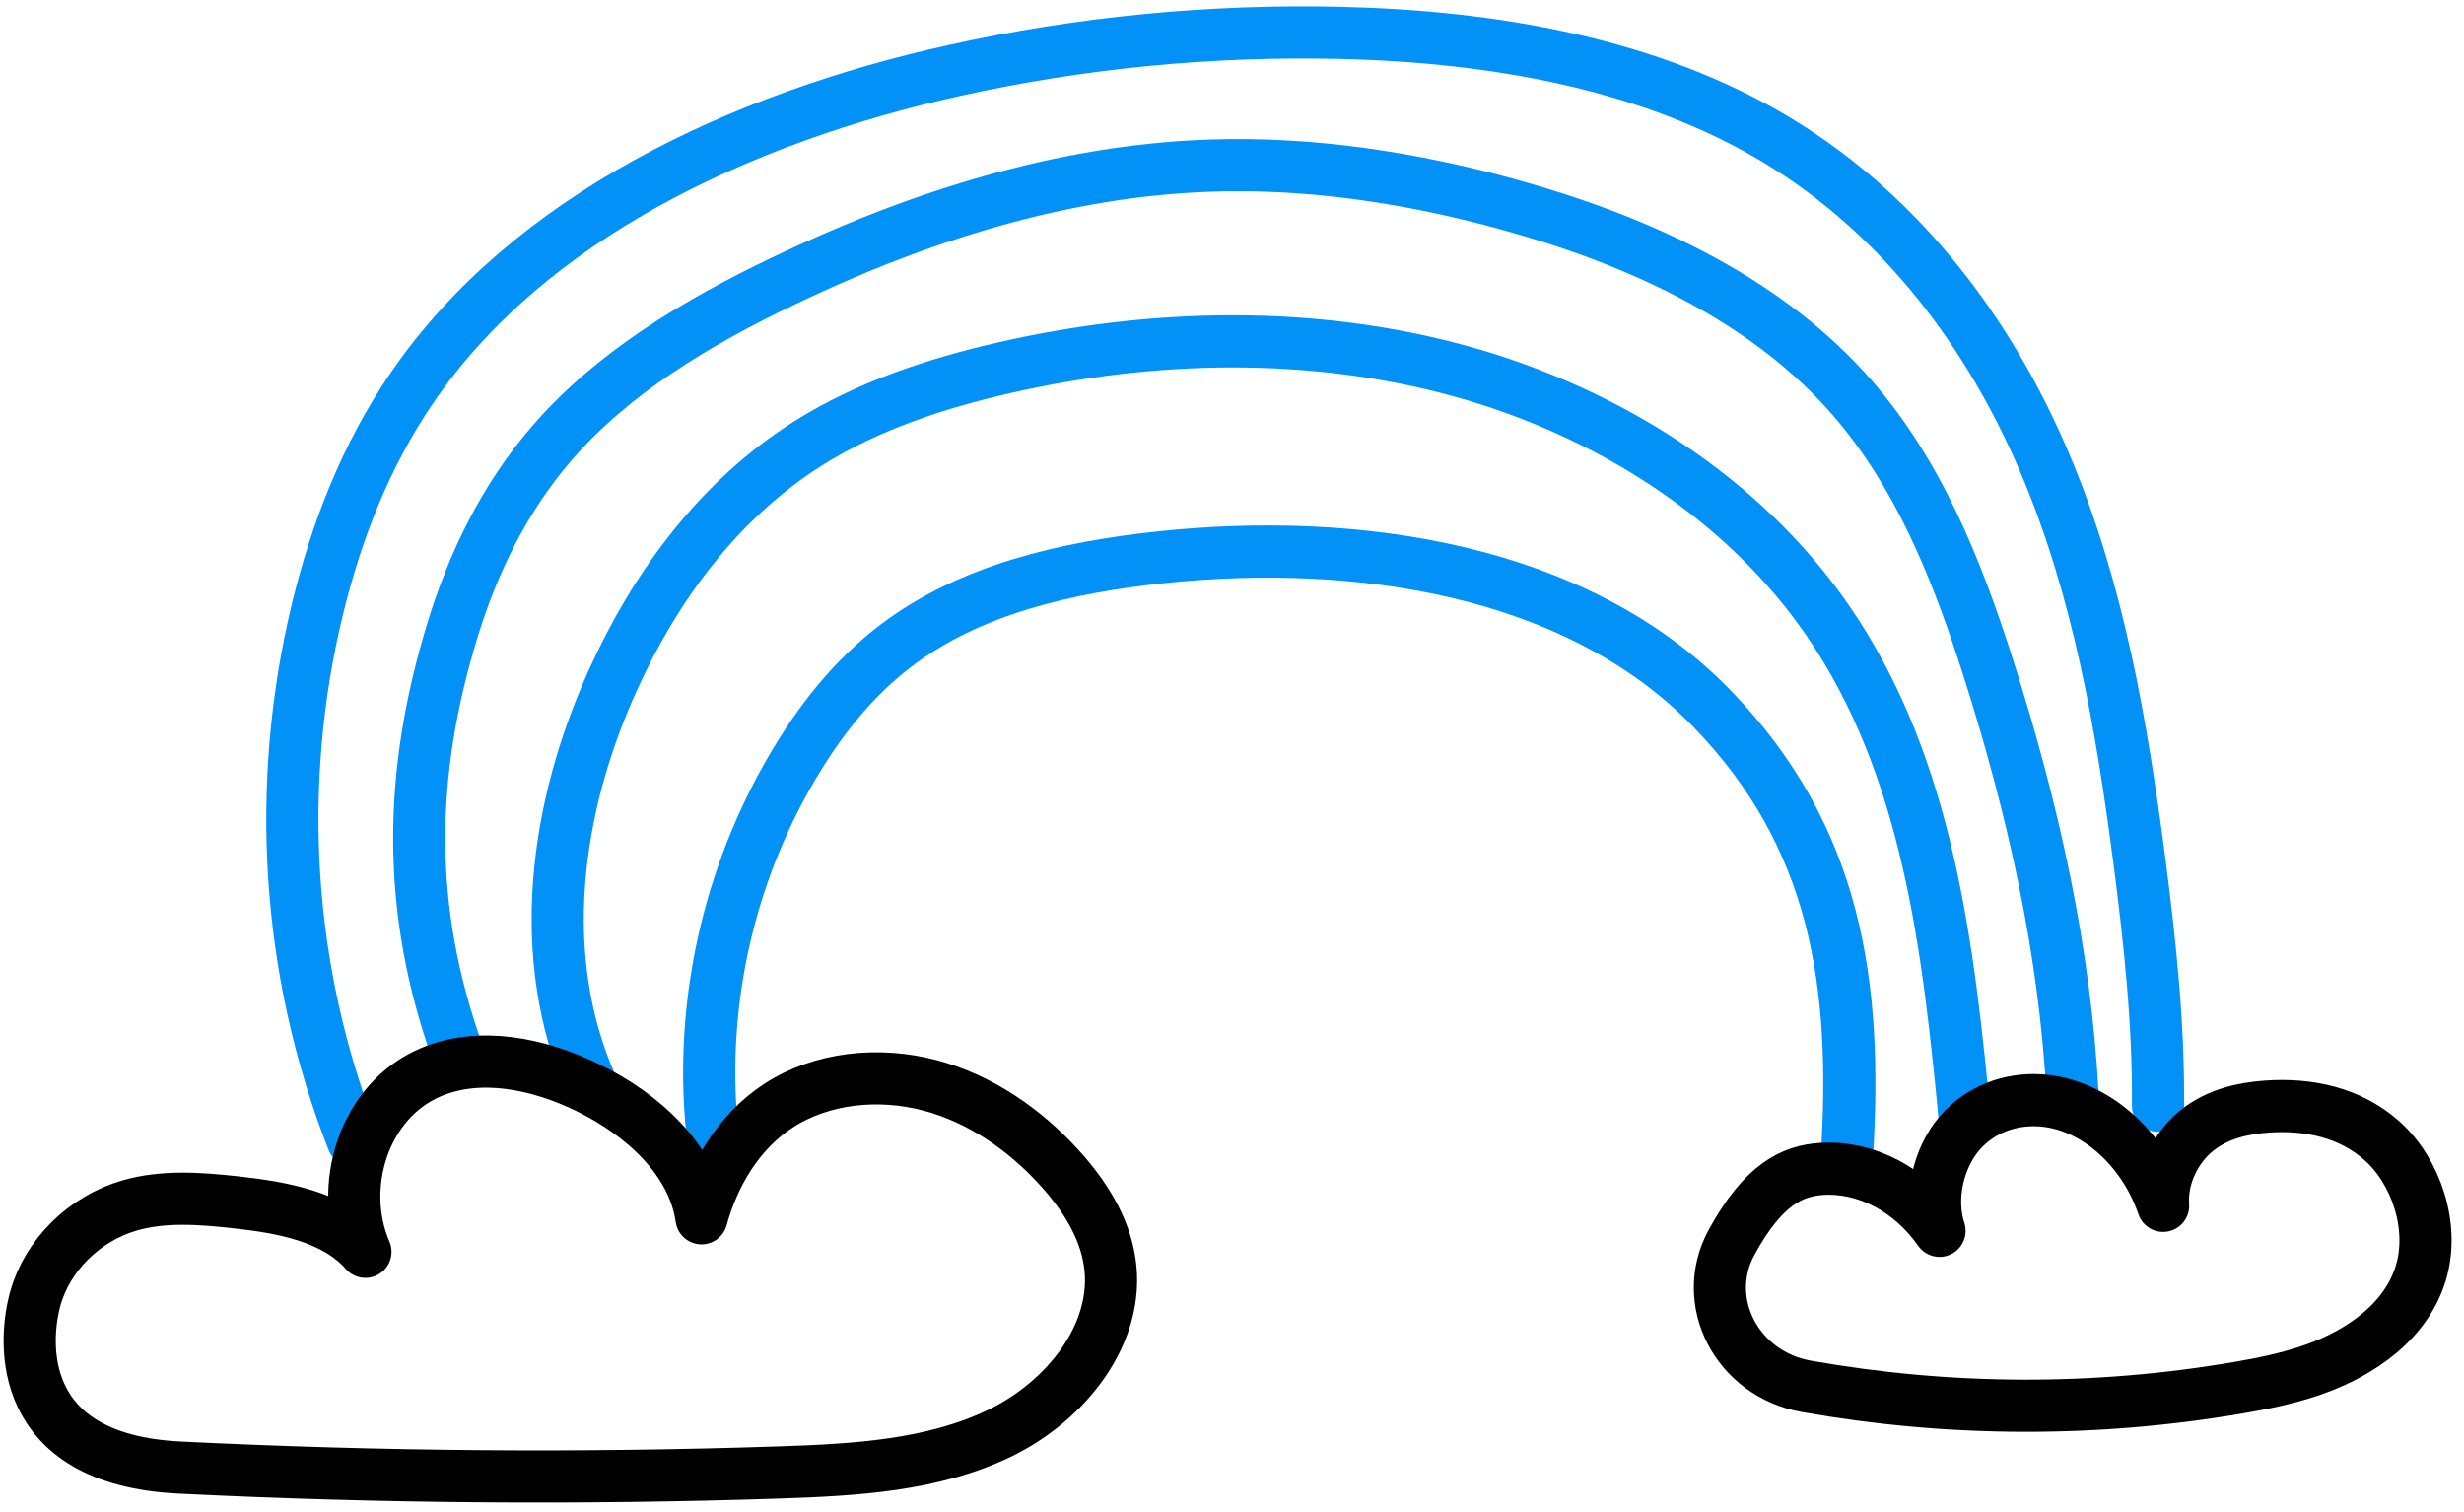
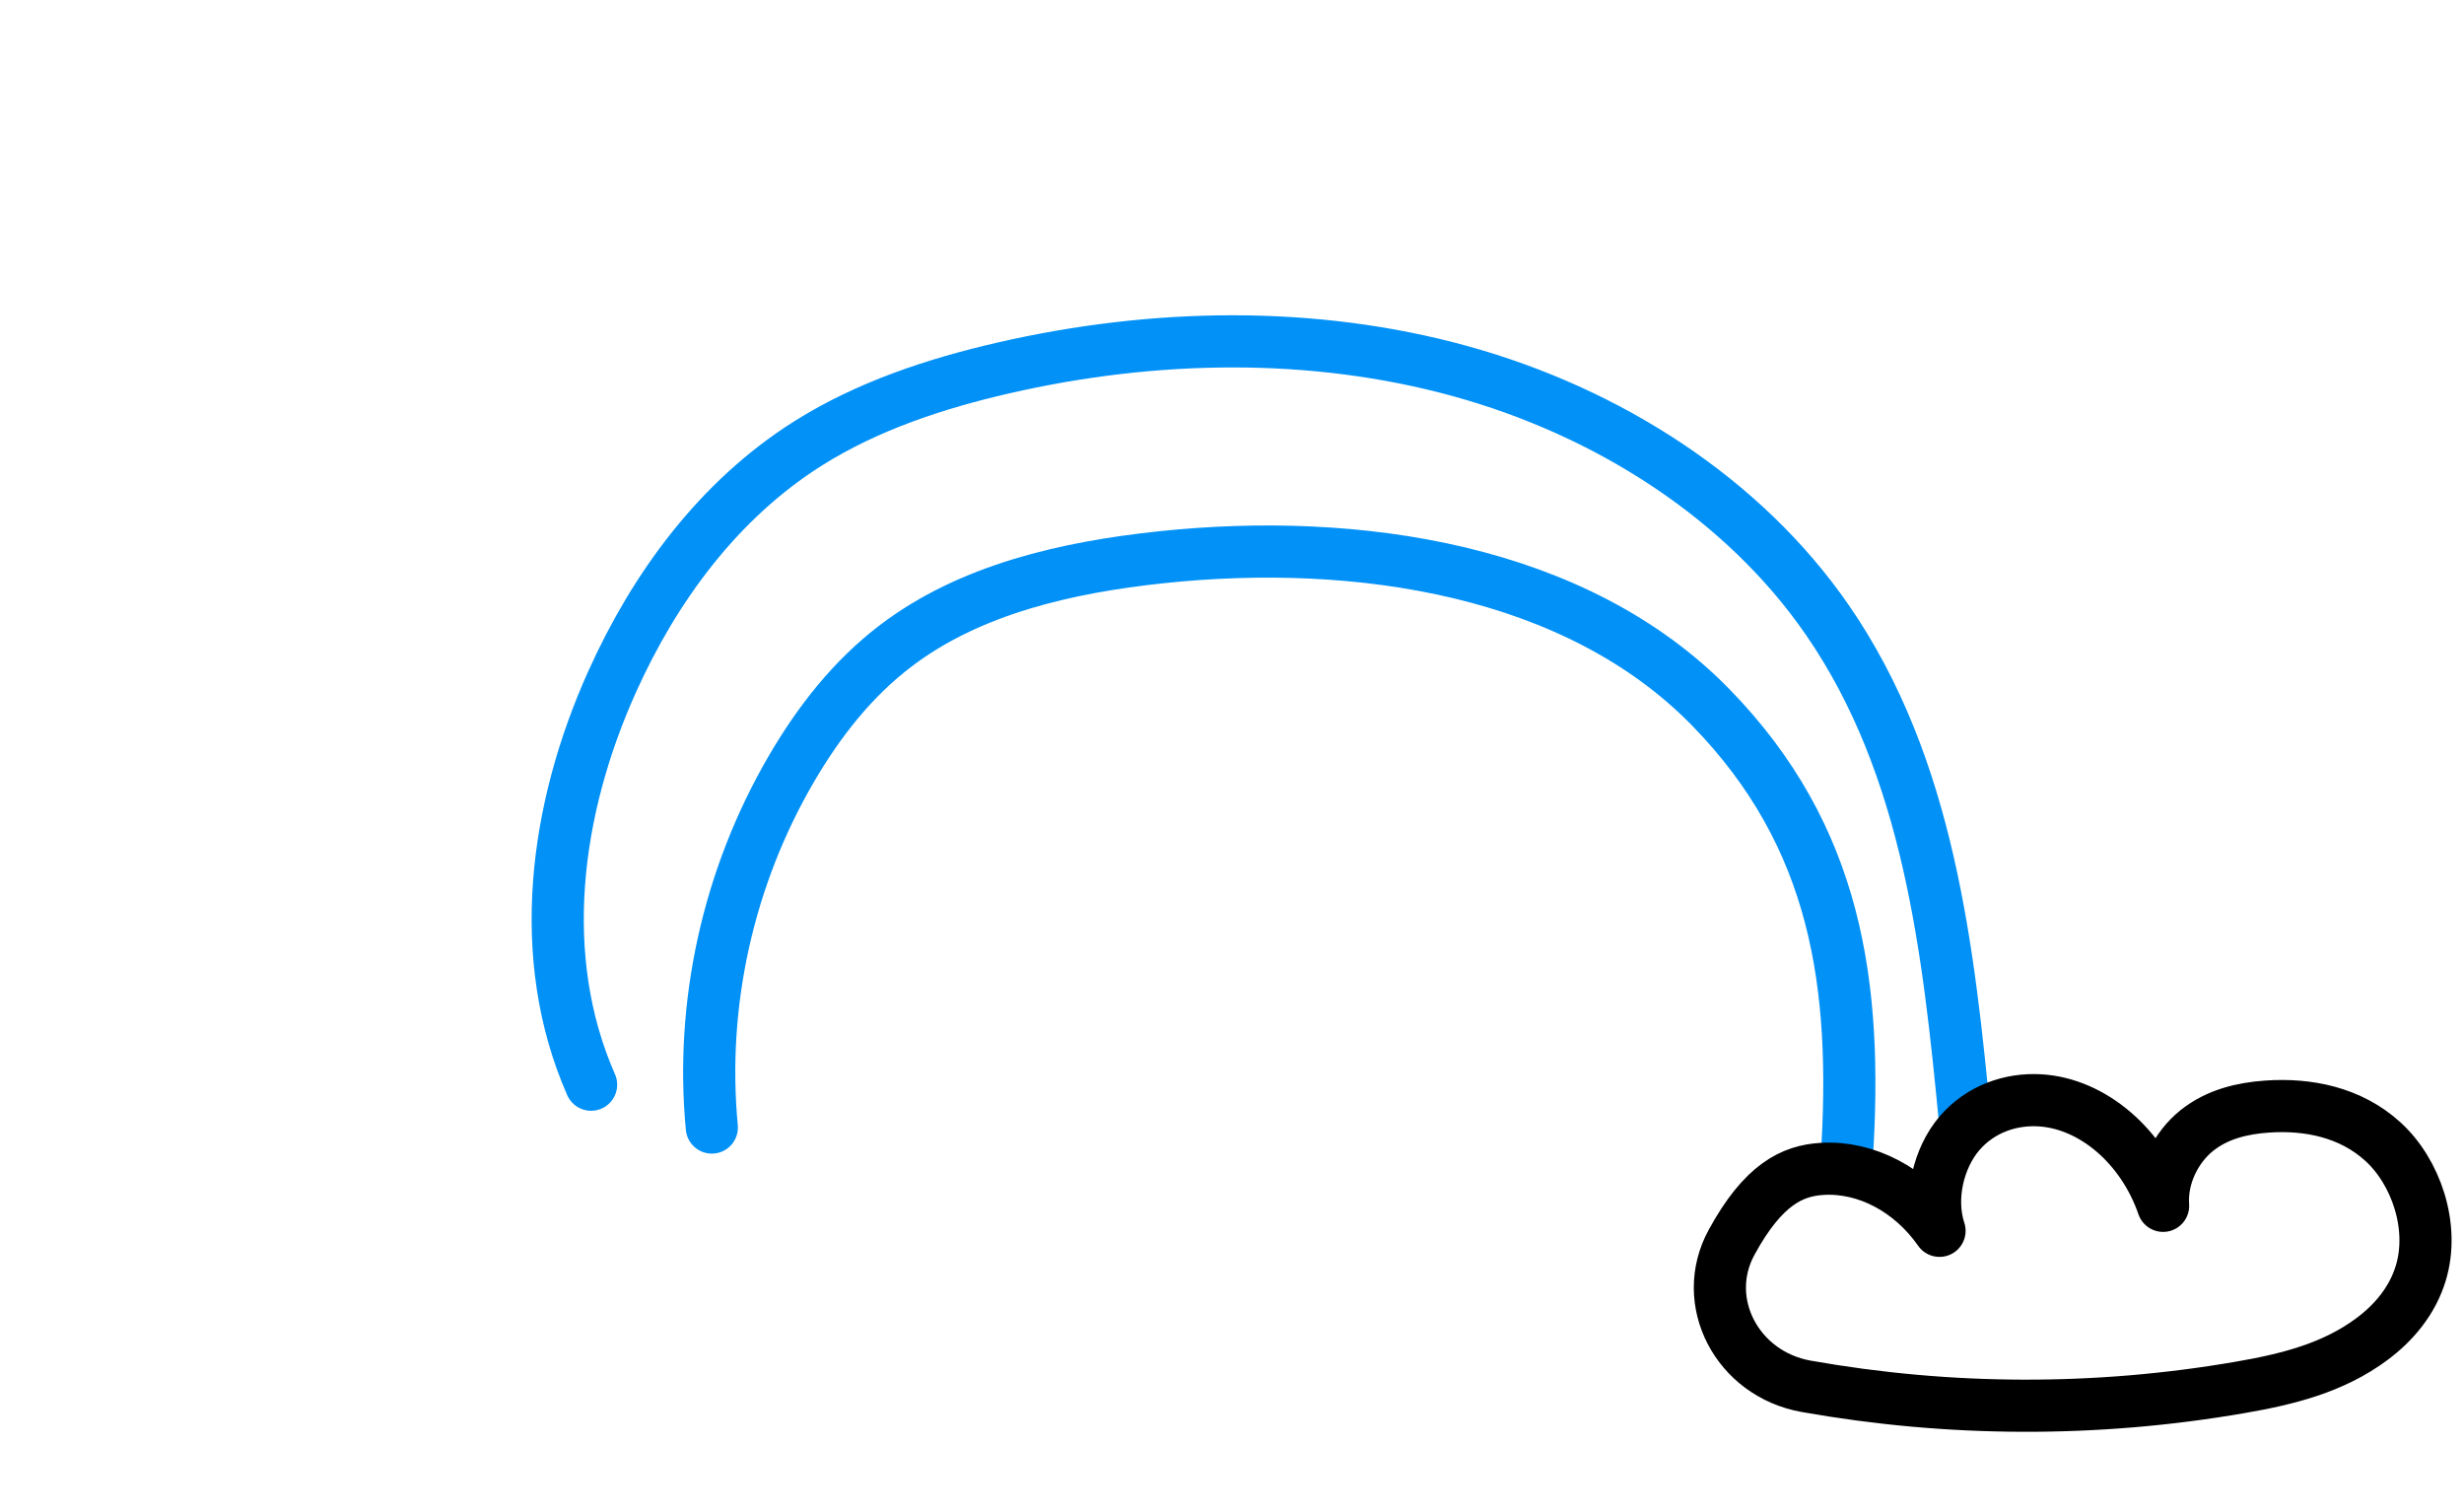
<svg xmlns="http://www.w3.org/2000/svg" width="189px" height="116px" viewBox="0 0 189 116" version="1.1">
  <title>growth</title>
  <desc>Created with Sketch.</desc>
  <g id="icons-and-illustrations" stroke="none" stroke-width="1" fill="none" fill-rule="evenodd" stroke-linecap="round" stroke-linejoin="round">
    <g id="sticker-colored" transform="translate(-1905, -1056)" stroke-width="4">
      <g id="growth" transform="translate(1907.278, 1058.487)">
        <path d="M52.322,83.996 C51.422,74.518 53.572,64.796 58.432,56.471 C60.512,52.909 63.102,49.564 66.462,47.023 C72.142,42.711 79.552,41.024 86.782,40.256 C101.882,38.654 118.672,41.204 128.982,51.806 C138.592,61.682 140.242,73.021 139.372,86.438" id="Stroke-589" stroke="#0191F7" />
        <path d="M43.062,80.709 C38.752,70.917 40.282,59.543 44.682,49.787 C47.922,42.589 52.822,35.854 59.732,31.505 C64.242,28.666 69.452,26.936 74.722,25.727 C86.192,23.097 98.412,22.854 109.742,25.981 C121.072,29.108 131.452,35.743 137.882,45.057 C145.682,56.35 147.182,70.363 148.472,83.775" id="Stroke-590" stroke="#0191F7" />
-         <path d="M32.802,78.208 C28.902,67.274 29.032,56.938 32.422,45.86 C34.002,40.688 36.432,35.682 40.072,31.483 C44.732,26.095 51.162,22.254 57.792,19.074 C67.992,14.181 79.132,10.591 90.622,10.213 C98.322,9.96 106.032,11.156 113.412,13.19 C123.172,15.879 132.722,20.237 139.272,27.433 C144.802,33.515 147.822,41.186 150.252,48.805 C153.652,59.476 156.122,70.448 156.702,81.558" id="Stroke-591" stroke="#0191F7" />
-         <path d="M24.792,84.999 C19.682,71.991 18.802,57.669 22.082,44.186 C23.532,38.238 25.792,32.407 29.342,27.234 C38.262,14.207 54.482,6.567 70.902,2.923 C80.572,0.777 90.562,-0.198 100.522,0.033 C112.252,0.306 124.282,2.381 134.052,8.281 C143.652,14.078 150.382,23.194 154.532,32.95 C158.692,42.706 160.462,53.148 161.822,63.534 C162.632,69.772 163.302,76.04 163.252,82.321" id="Stroke-592" stroke="#0191F7" />
-         <path d="M11.482,110.075 C26.812,110.836 42.192,110.96 57.542,110.449 C63.302,110.256 69.252,109.927 74.392,107.447 C79.532,104.966 83.652,99.748 82.842,94.329 C82.442,91.605 80.872,89.15 78.972,87.067 C76.332,84.16 72.932,81.786 69.042,80.756 C65.142,79.727 60.742,80.154 57.412,82.335 C54.382,84.322 52.462,87.573 51.532,90.956 C50.892,86.479 47.012,82.982 42.782,80.921 C39.072,79.114 34.552,78.14 30.752,79.76 C25.592,81.956 23.602,88.558 25.752,93.527 C23.382,90.837 19.392,90.119 15.722,89.721 C13.042,89.429 10.272,89.223 7.682,89.967 C4.202,90.97 1.362,93.77 0.432,97.109 C-0.498,100.449 -1.078,109.452 11.482,110.075 Z" id="Stroke-1829" stroke="#000000" />
        <path d="M130.552,92.781 C128.052,97.334 130.962,102.904 136.272,103.845 C147.282,105.796 158.522,105.832 169.542,103.929 C173.062,103.32 176.662,102.472 179.702,100.189 C181.312,98.983 182.762,97.312 183.412,95.147 C184.492,91.563 183.012,87.355 180.502,85.076 C178.002,82.797 174.722,82.17 171.612,82.388 C169.732,82.52 167.812,82.961 166.232,84.222 C164.652,85.483 163.482,87.701 163.642,90 C162.062,85.417 158.222,82.137 154.172,81.907 C151.942,81.781 149.622,82.569 148.012,84.45 C146.412,86.331 145.662,89.39 146.492,91.917 C144.292,88.772 140.872,86.967 137.492,87.166 C135.202,87.302 132.972,88.353 130.552,92.781 Z" id="Stroke-1830" stroke="#000000" />
      </g>
    </g>
  </g>
</svg>